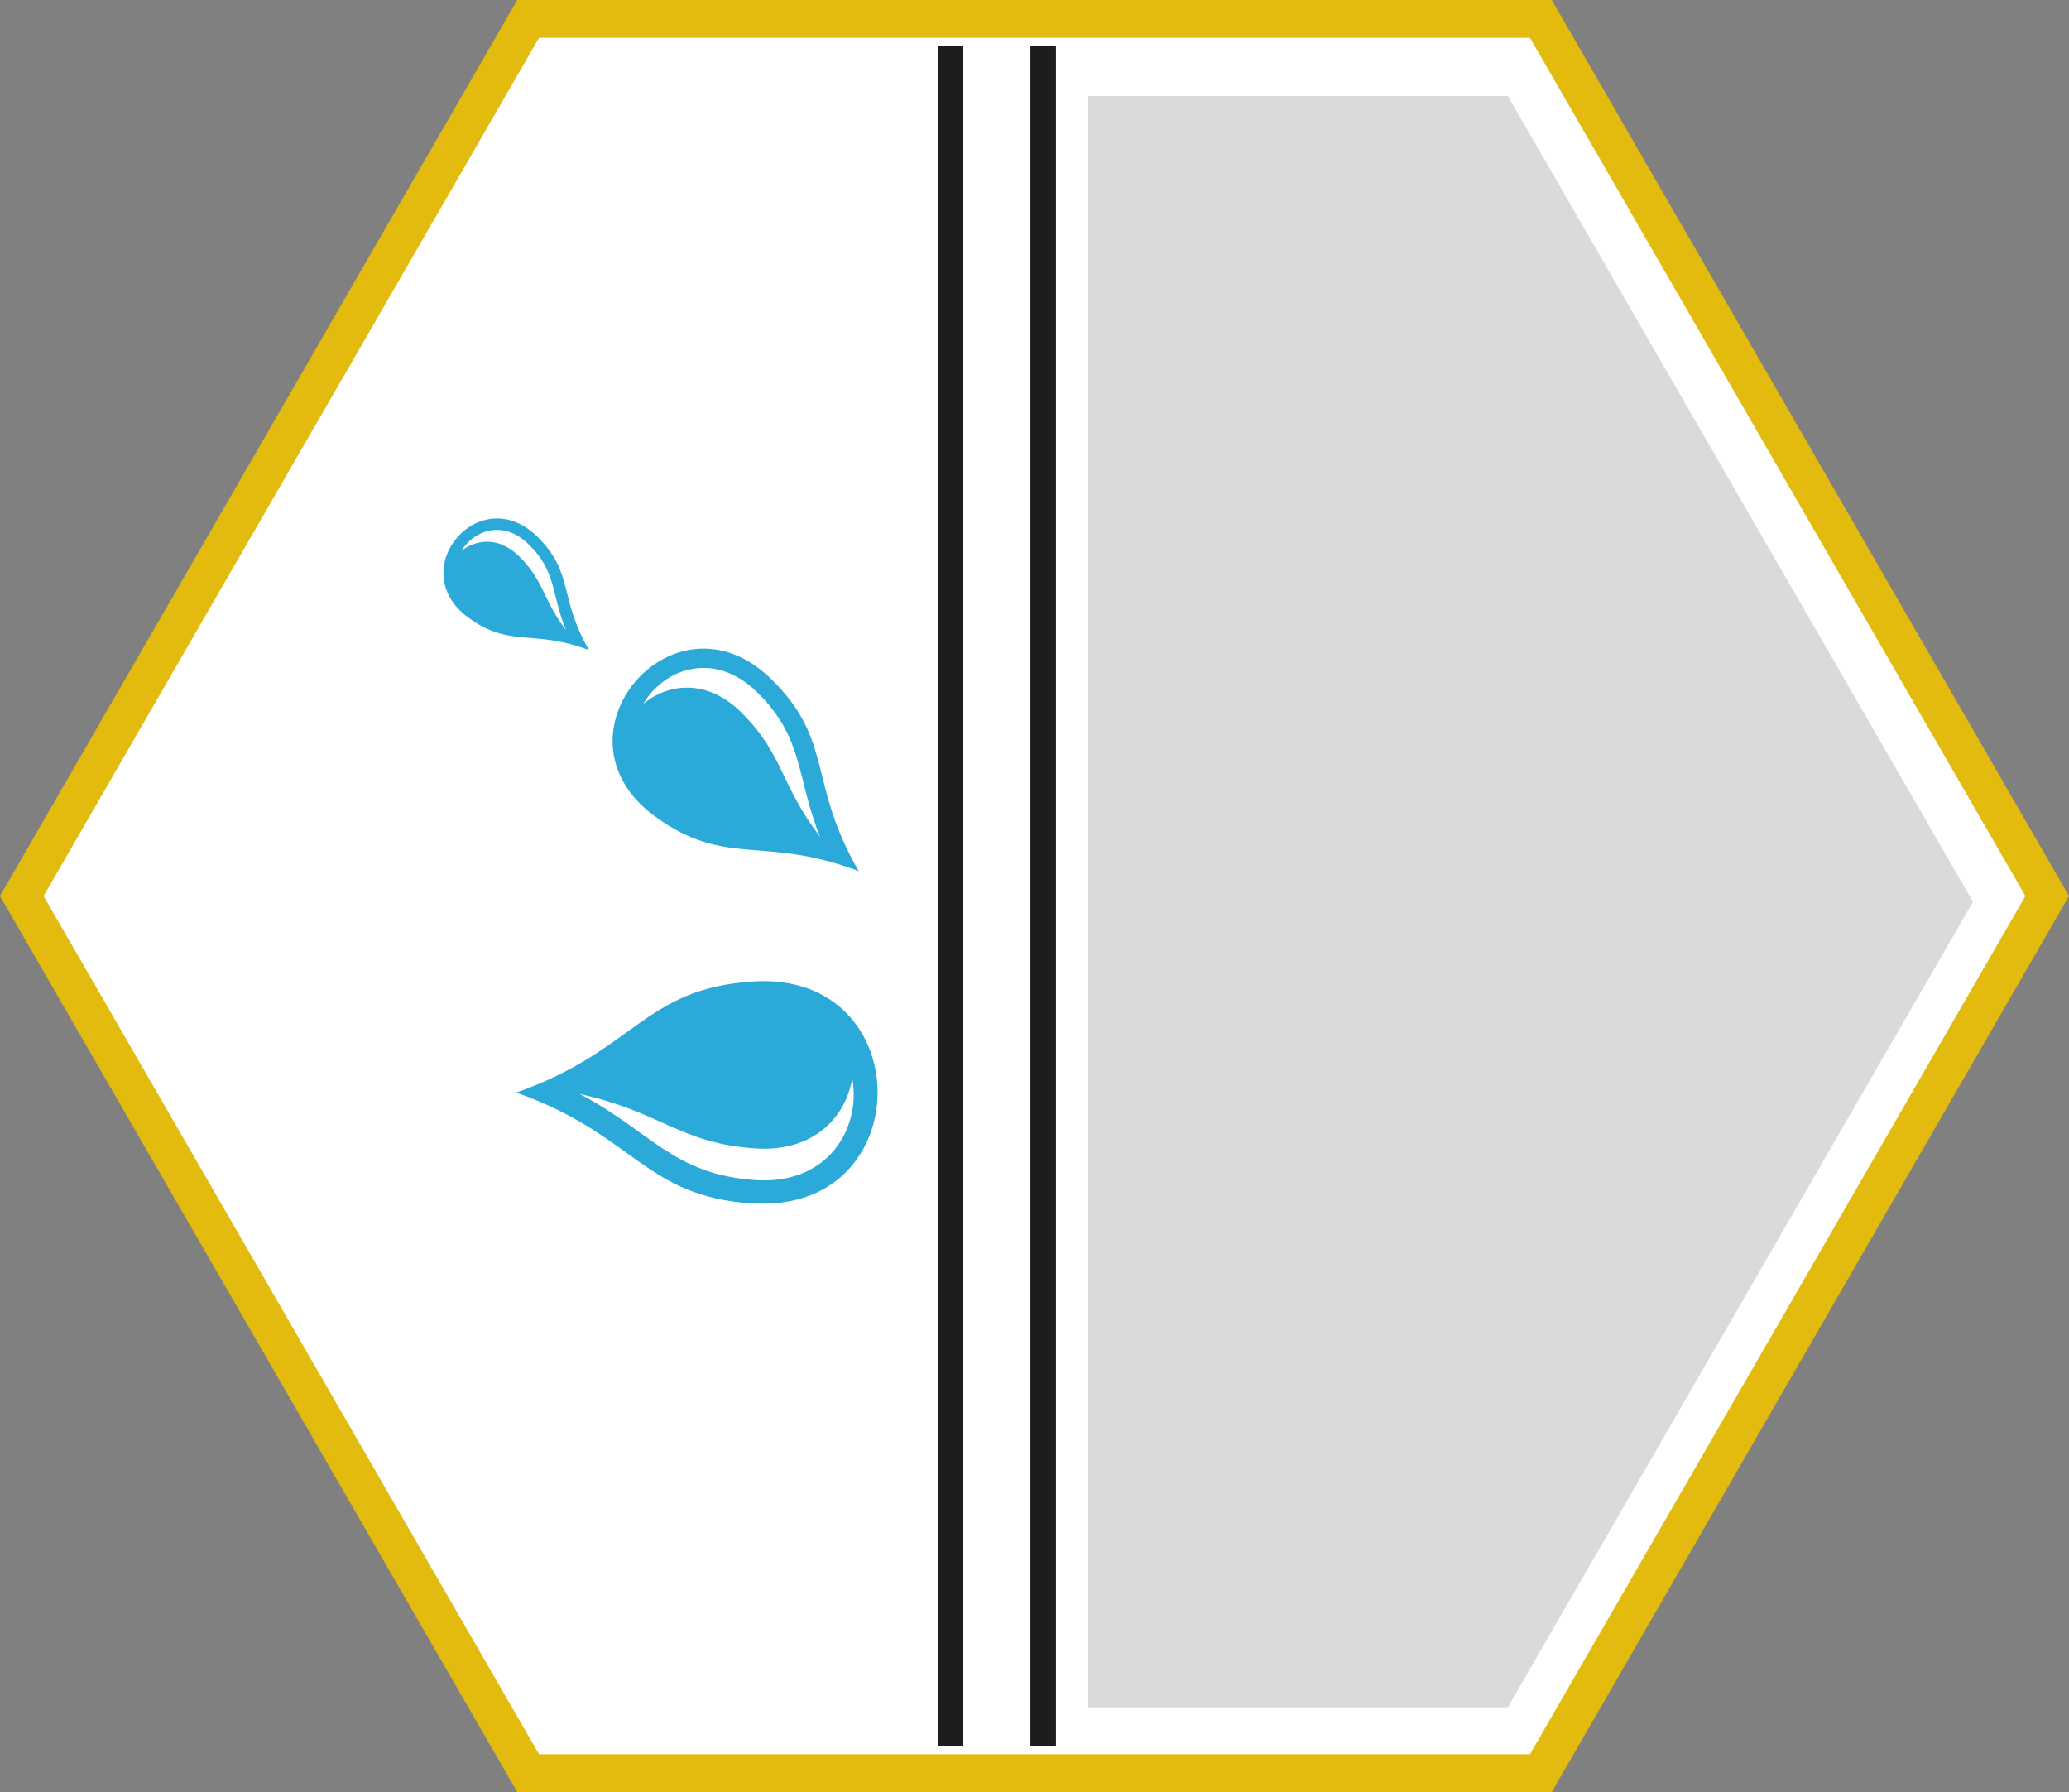
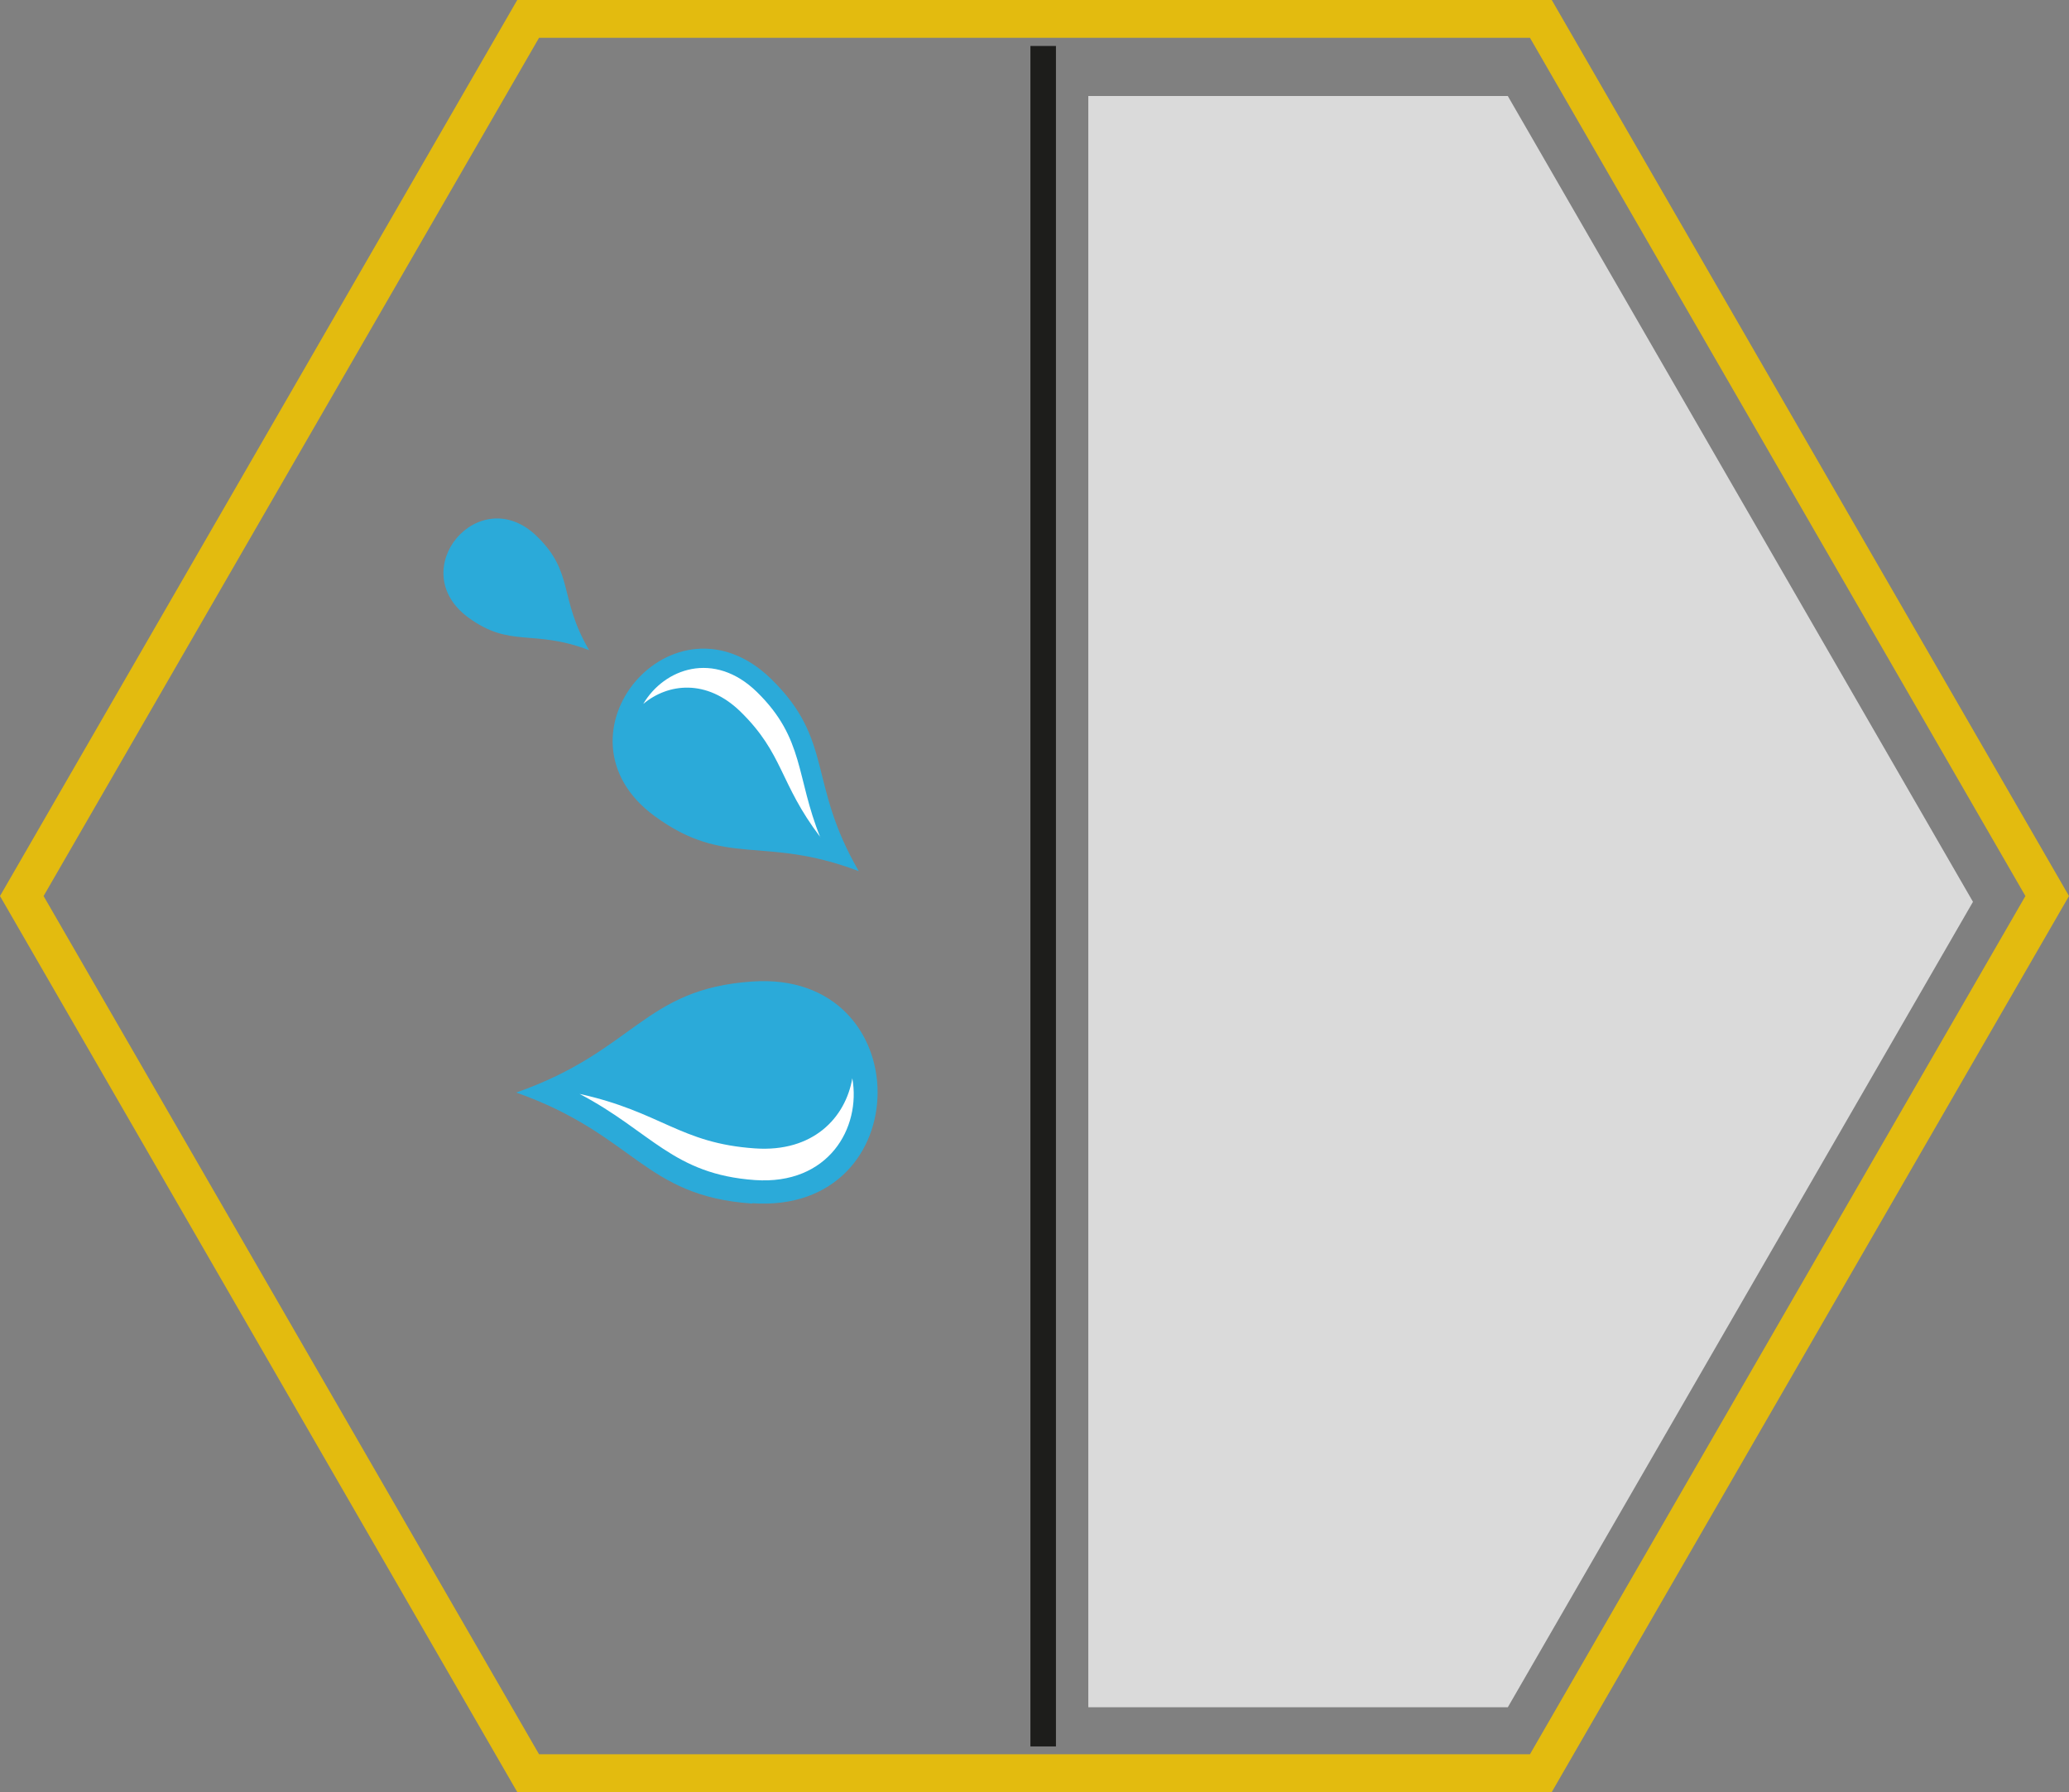
<svg xmlns="http://www.w3.org/2000/svg" id="Livello_2" viewBox="0 0 60.76 52.62">
  <rect x="0" y="0" width="60.76" height="52.62" fill="#808080" stroke="none" />
  <defs>
    <style>.cls-1,.cls-2{fill-rule:evenodd;}.cls-1,.cls-3{fill:#fff;}.cls-4{fill:#1d1d1b;}.cls-2{fill:#2baad9;}.cls-5{fill:#e3bb0f;}.cls-6{fill:#dadada;}</style>
  </defs>
  <g id="Livello_1-2">
-     <polygon class="cls-3" points="45.25 .55 15.51 .55 .64 26.31 15.51 52.06 45.25 52.06 60.12 26.31 45.25 .55" />
-     <path class="cls-5" d="M15.83,51.51h29.1l14.55-25.2L44.93,1.11H15.83L1.28,26.31l14.55,25.2ZM45.57,52.62H15.19L0,26.31,15.19,0h30.38l15.19,26.31-15.19,26.31Z" />
+     <path class="cls-5" d="M15.83,51.51h29.1l14.55-25.2L44.93,1.11H15.83L1.28,26.31l14.55,25.2ZM45.57,52.62H15.19L0,26.31,15.19,0h30.38l15.19,26.31-15.19,26.31" />
    <rect class="cls-4" x="30.26" y="1.35" width=".75" height="49.93" />
-     <rect class="cls-4" x="27.54" y="1.35" width=".75" height="49.93" />
    <path class="cls-2" d="M22.09,35.34c-3.2-.22-3.43-2.02-6.93-3.26,3.5-1.23,3.73-3.04,6.93-3.26,4.91-.34,4.91,6.85,0,6.51" />
    <path class="cls-1" d="M17.02,32.12c2.1,1.1,2.74,2.36,5.15,2.53,2.16.15,3.12-1.53,2.86-2.99-.2,1.16-1.15,2.18-2.86,2.06-2.2-.15-2.75-1.07-5.15-1.6" />
    <path class="cls-2" d="M22.64,19.93c1.86,1.81,1.07,3.05,2.58,5.65-2.81-1.07-3.9-.08-6-1.62-3.21-2.36.56-6.81,3.42-4.03" />
    <path class="cls-1" d="M24.09,24.59c-.72-1.78-.46-2.9-1.86-4.27-1.26-1.23-2.73-.69-3.34.35.73-.61,1.86-.74,2.85.22,1.28,1.25,1.14,2.1,2.35,3.69" />
    <path class="cls-2" d="M15.77,15.75c1.1,1.07.63,1.8,1.53,3.34-1.66-.63-2.31-.05-3.55-.96-1.9-1.4.33-4.03,2.02-2.38" />
-     <path class="cls-1" d="M16.62,18.5c-.43-1.05-.27-1.72-1.1-2.52-.74-.73-1.61-.41-1.98.21.43-.36,1.1-.44,1.69.13.76.74.68,1.24,1.39,2.18" />
    <polygon class="cls-6" points="31.96 2.82 31.96 50.13 44.28 50.13 57.94 26.48 44.28 2.82 31.96 2.82" />
  </g>
</svg>